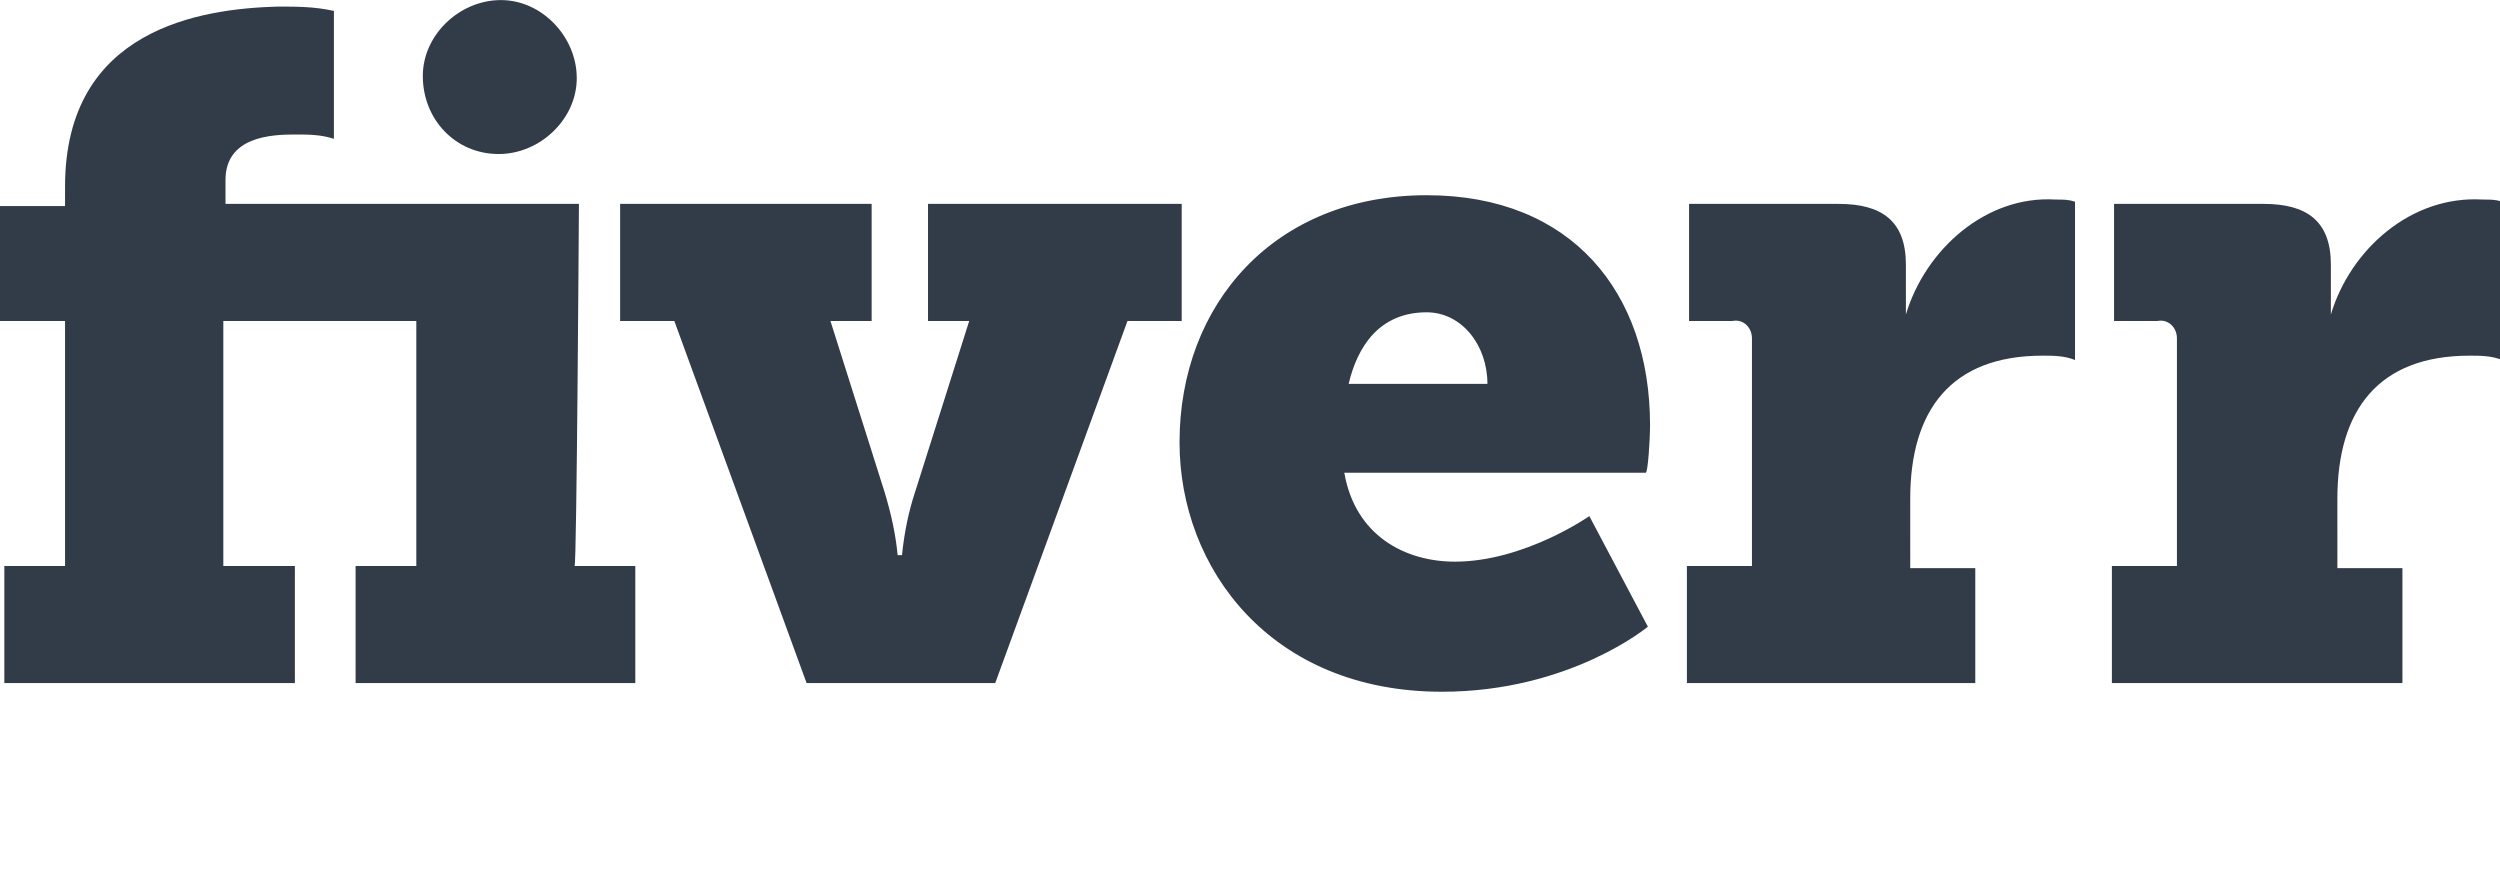
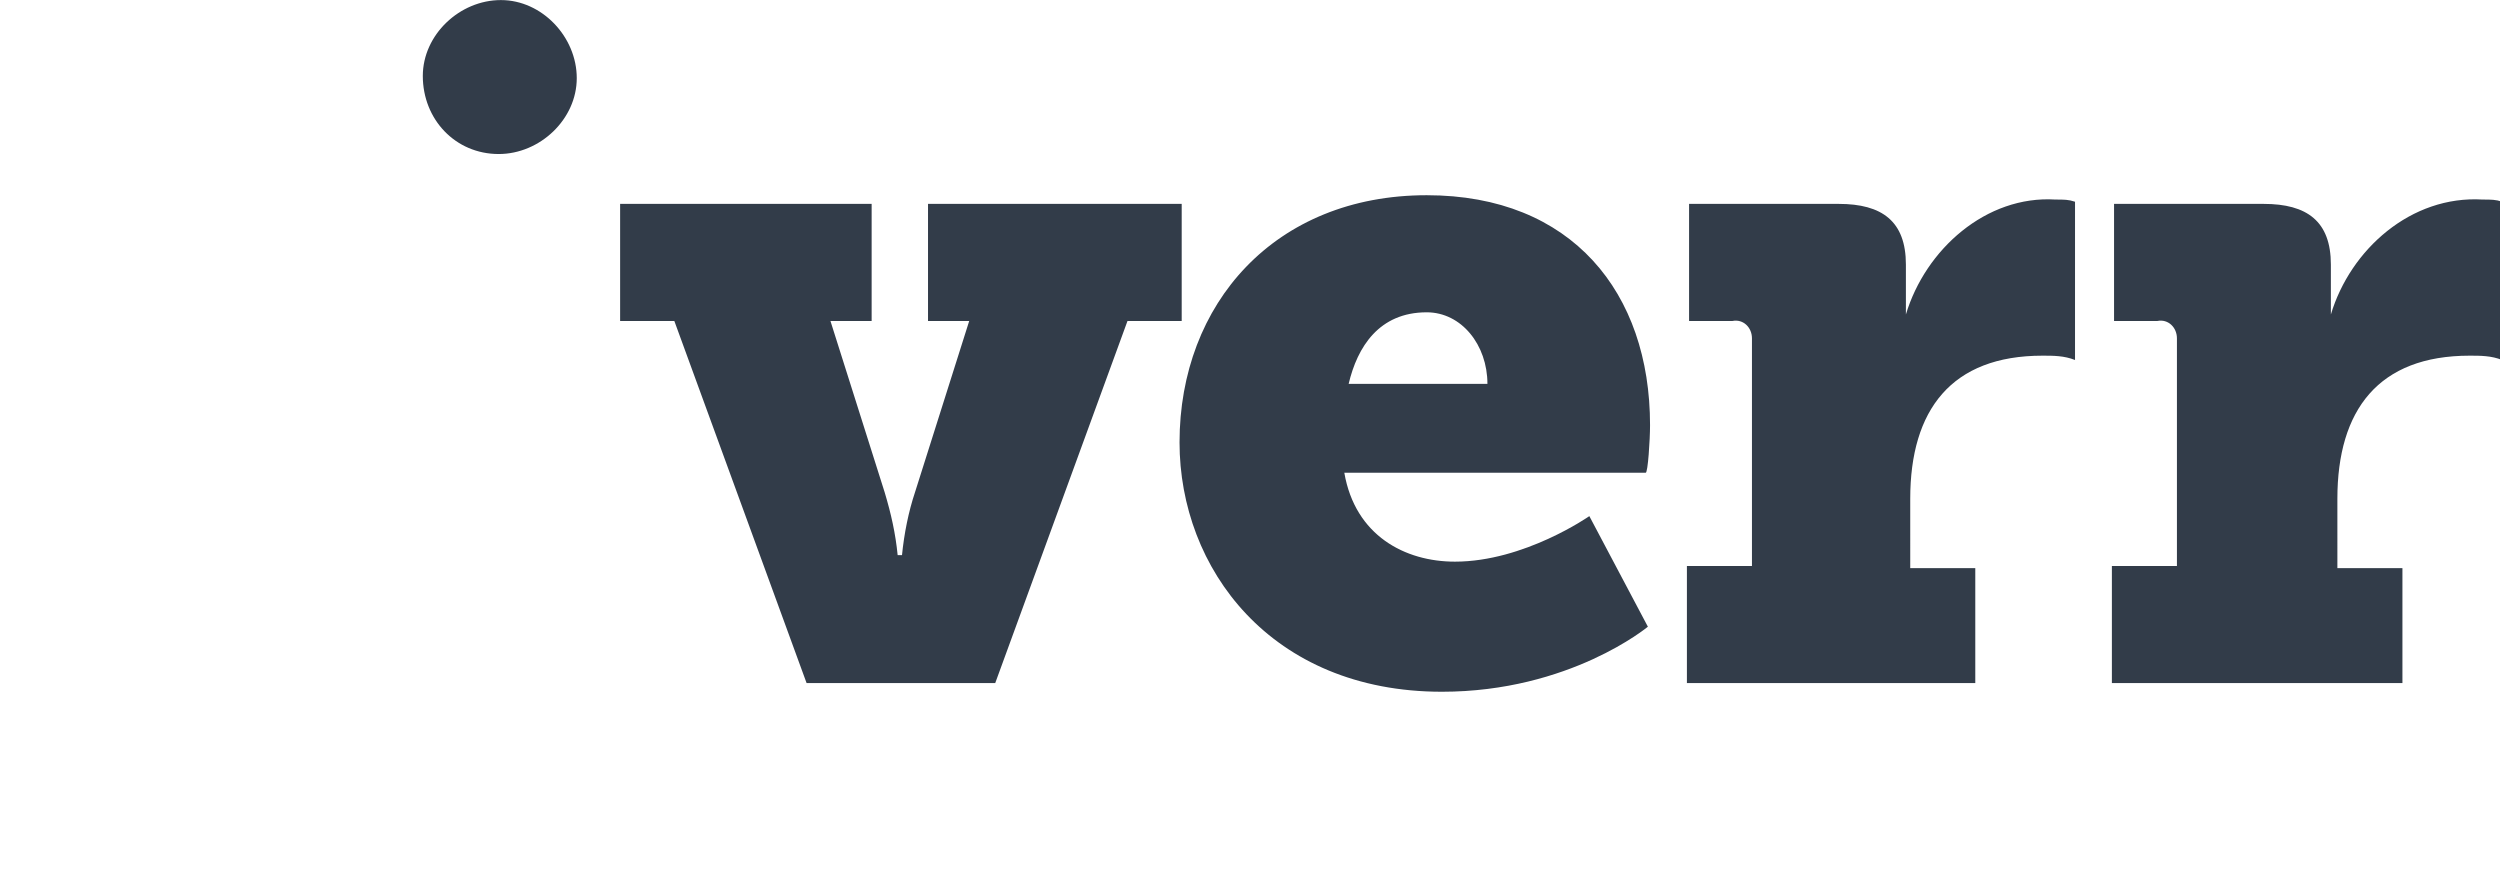
<svg xmlns="http://www.w3.org/2000/svg" id="Layer_1" width="115px" height="41px" viewBox="0 0 115.3 41.1">
  <style>.st0{fill:#323c49}</style>
  <path class="st0" d="M107.5 14.5v-2.3c0-2-1.1-2.8-3.1-2.8h-6.9v5.4h2c.5-.1.9.3.9.8v10.5h-3v5.4h13.4v-5.3h-3V23c0-4.1 1.9-6.6 6.1-6.6.5 0 1 0 1.5.2V9.3c-.3-.1-.5-.1-.9-.1-3.3-.2-6.1 2.3-7 5.3zm-19.6 0v-2.3c0-2-1.1-2.8-3.1-2.8h-6.9v5.4h2c.5-.1.9.3.9.8v10.5h-3v5.4h13.3v-5.3h-3V23c0-4.1 1.9-6.6 6.1-6.6.5 0 1 0 1.5.2V9.3c-.3-.1-.5-.1-.9-.1-3.2-.2-6 2.3-6.9 5.3zm-11.8 5.1C76.1 13.5 72.5 9 65.8 9c-7 0-11.4 5-11.4 11.4 0 5.8 4.2 11.5 12.1 11.5 5.9 0 9.5-3 9.5-3l-2.7-5.1s-3 2.1-6.2 2.1c-2.3 0-4.6-1.2-5.1-4.1h13.9c.1 0 .2-1.5.2-2.2zm-13.9-1.9c.4-1.7 1.4-3.3 3.6-3.3 1.6 0 2.8 1.5 2.8 3.3h-6.4zm-7.7-8.3H42.8v5.4h1.9l-2.5 7.9c-.3.9-.5 1.9-.6 2.9h-.2c-.1-1-.3-1.9-.6-2.9l-2.5-7.9h1.9V9.4H28.6v5.4h2.5l6.1 16.7h8.7L52 14.8h2.5V9.4zM23 7.1c1.9 0 3.6-1.6 3.6-3.5S25 0 23.1 0s-3.6 1.6-3.6 3.5c0 2 1.5 3.6 3.5 3.6z" />
-   <path class="st0" d="M26.7 9.4H10.4V8.3c0-2 2.1-2.1 3.2-2.1.6 0 1.2 0 1.8.2V.5c-.9-.2-1.7-.2-2.6-.2C9.3.4 3 1.3 3 8.6v.9H0v5.3h3v11.3H.2v5.4h13.4v-5.4h-3.3V14.8h8.9v11.3h-2.8v5.4h12.9v-5.4h-2.8c.1 0 .2-16.7.2-16.7z" />
</svg>